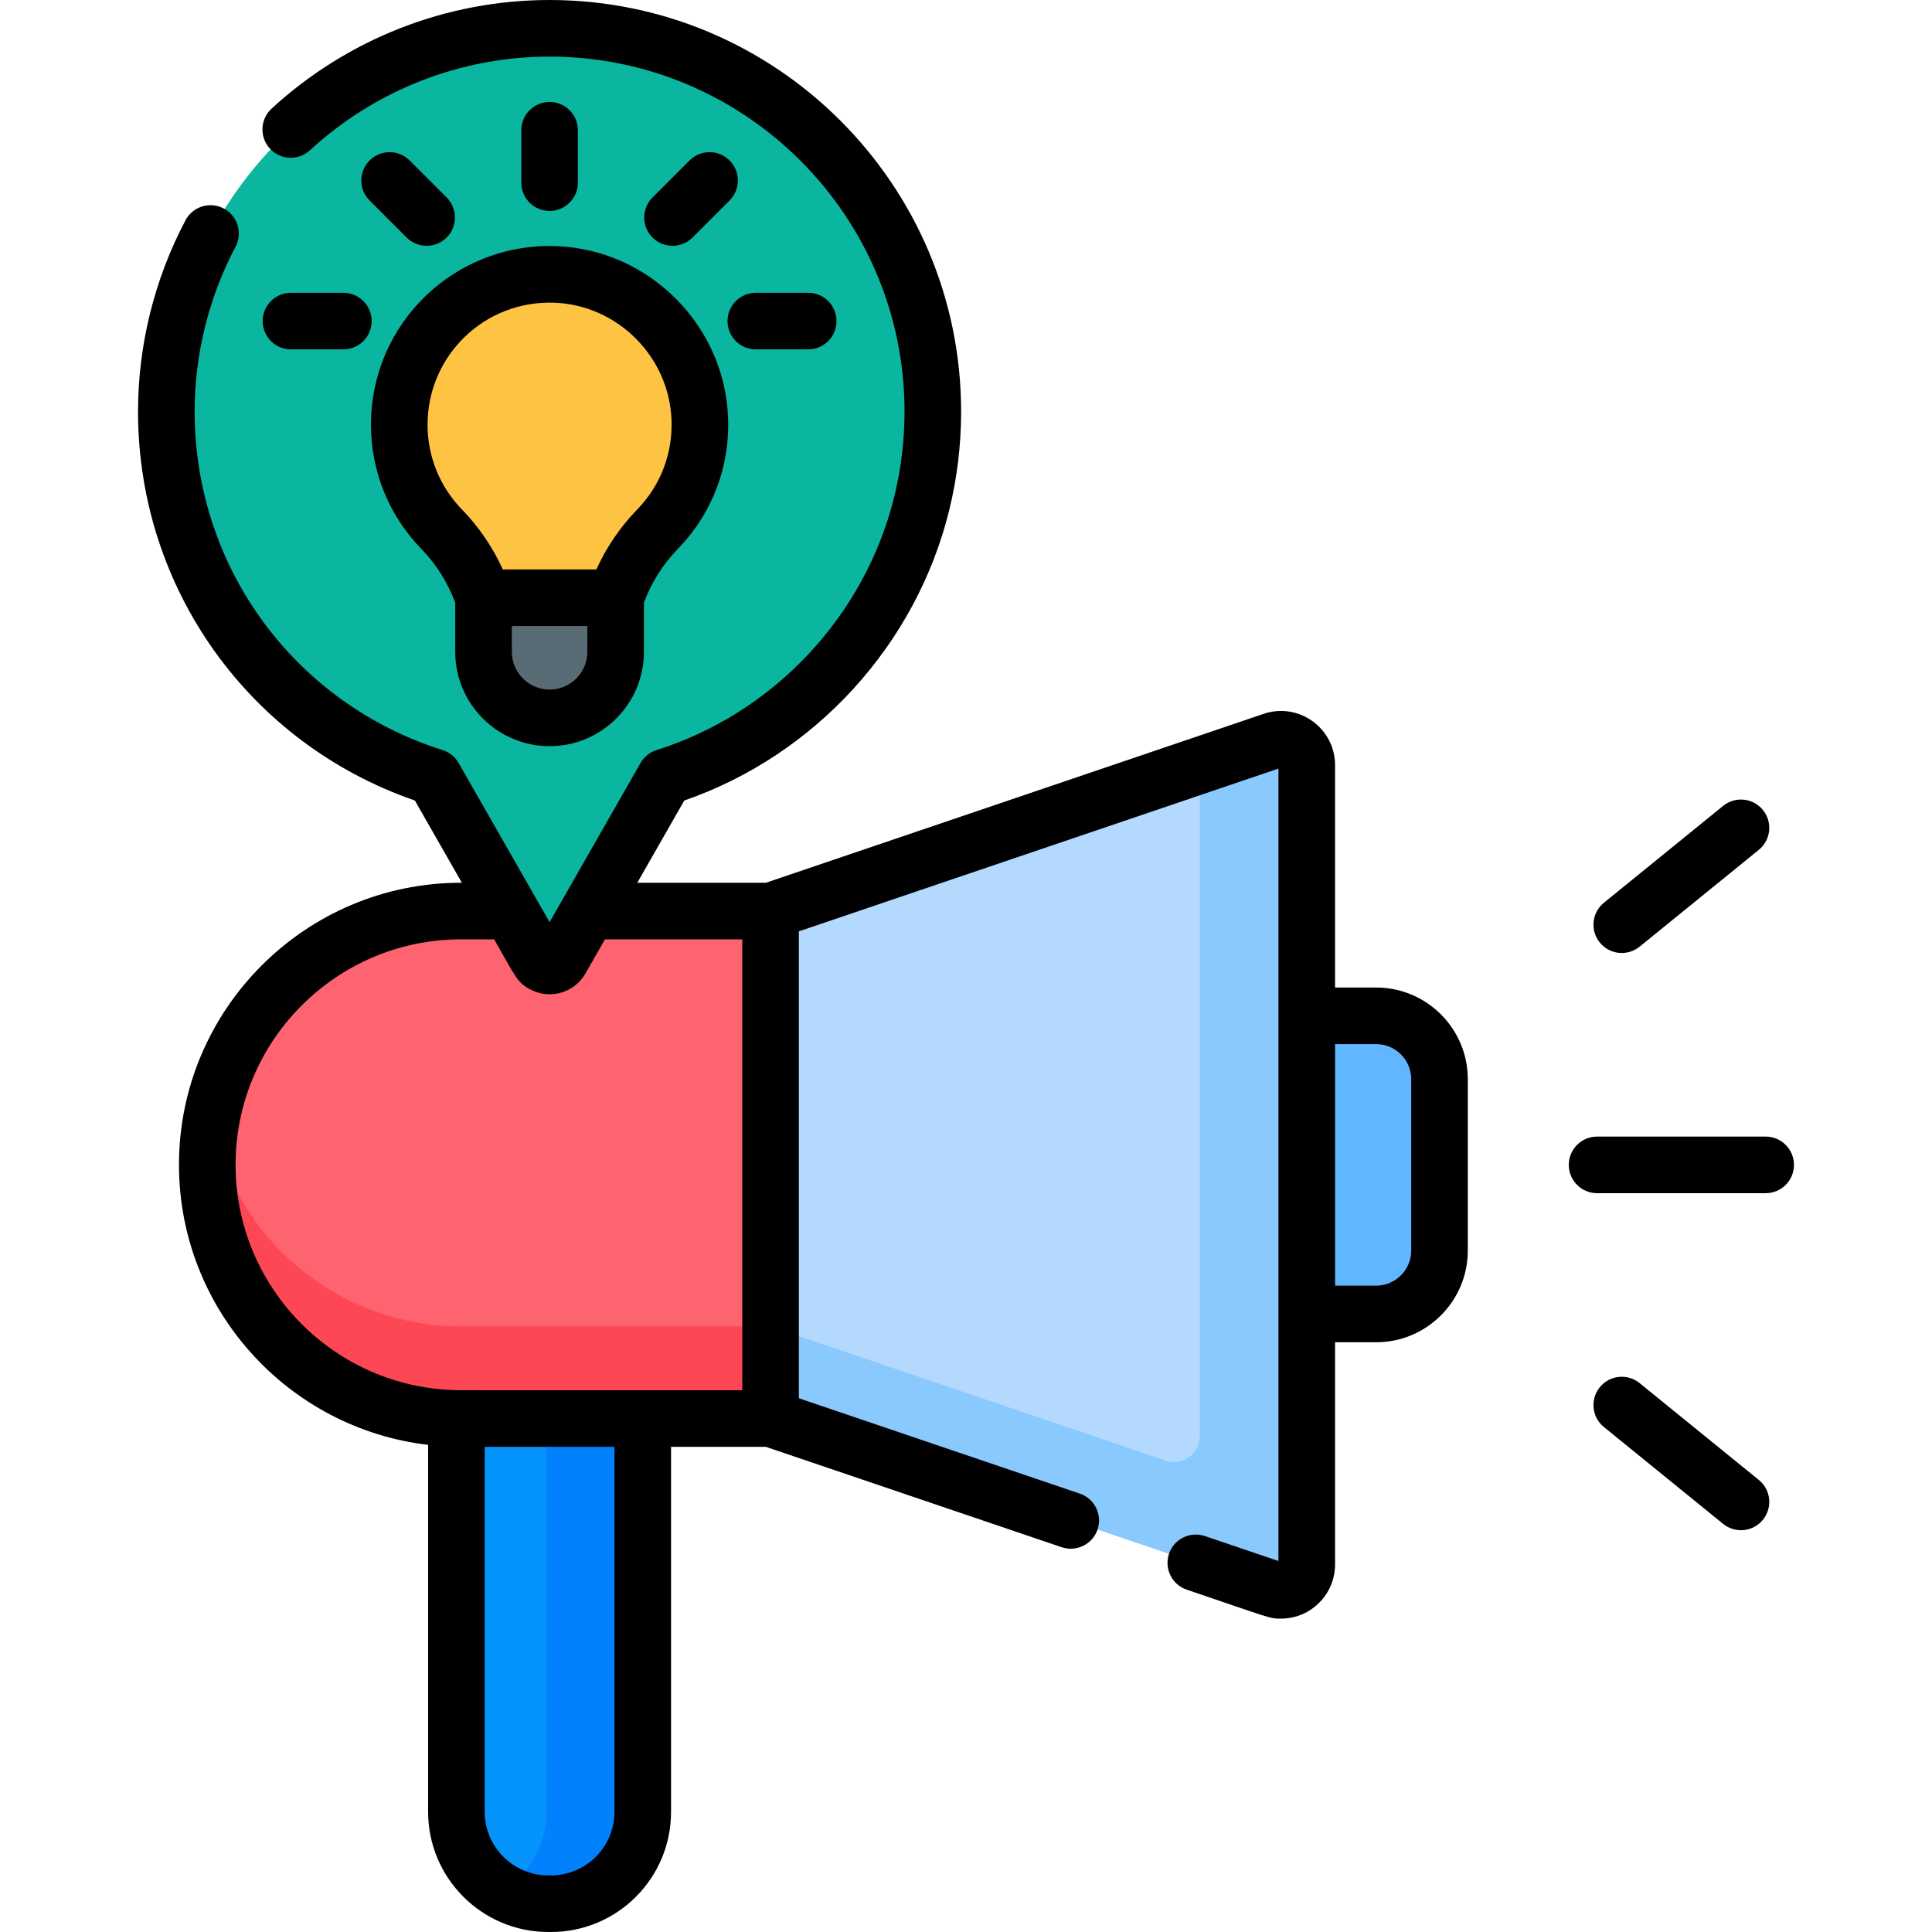
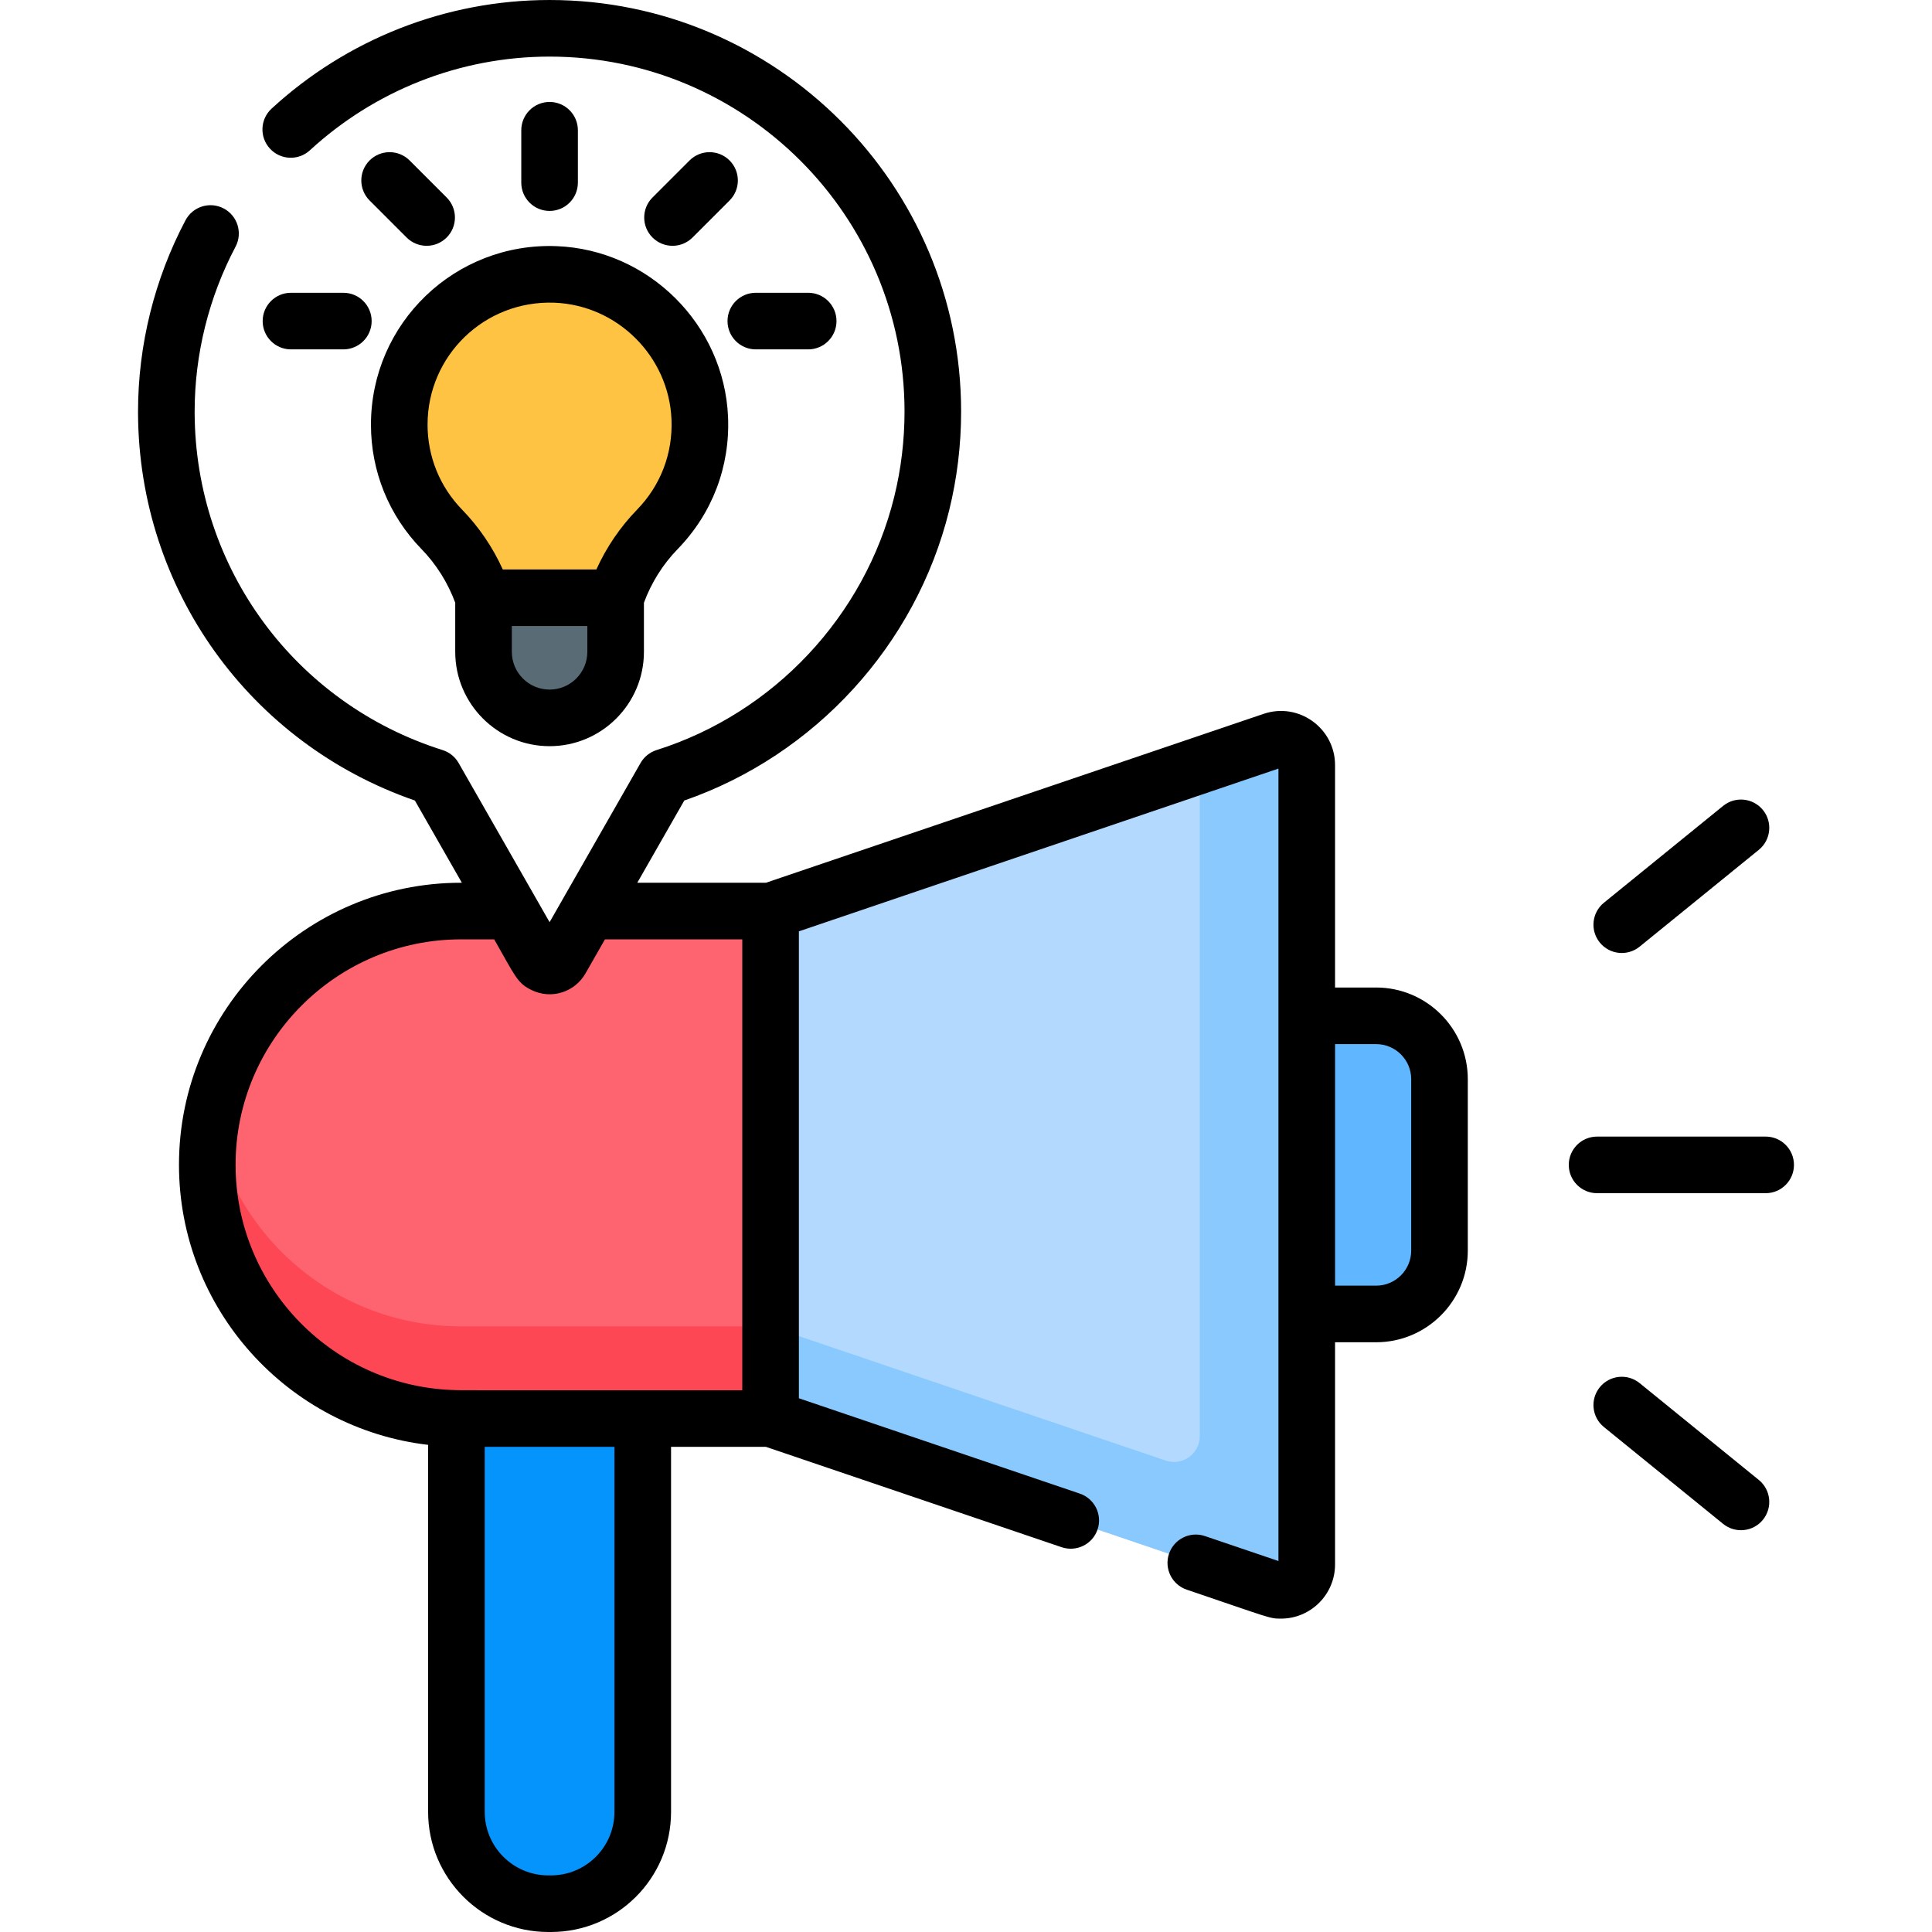
<svg xmlns="http://www.w3.org/2000/svg" id="Capa_1" enable-background="new 0 0 512 512" height="512" viewBox="0 0 512 512" width="512">
  <g>
    <g>
      <path d="m120.954 480.16c0 13.097 10.346 23.775 23.315 24.312 12.926-.578 23.232-11.239 23.232-24.311v-104.232h-45.323-1.224z" fill="#0593fc" />
      <path d="m338.038 196.074c-.257.056-.514.123-.77.21l-133.054 45.154v134.492l133.054 45.154c.257.087.514.154.77.21 3.015-.641 5.431-3.294 5.431-6.686v-211.848c0-3.392-2.416-6.045-5.431-6.686z" fill="#b3dafe" />
-       <path d="m247.209 109.064c0-57.407-47.629-103.69-105.525-101.489-54.444 2.07-97.837 47.453-97.603 101.934.194 45.229 29.954 83.475 70.949 96.419l27.619 48.334c1.324 2.317 4.665 2.317 5.989 0l27.619-48.334c41.132-12.986 70.952-51.441 70.952-96.864z" fill="#0ab69f" />
      <path d="m364.694 269.202h-18.39v79.01h18.39c9.273 0 16.79-7.517 16.79-16.789v-45.431c0-9.273-7.517-16.79-16.79-16.79z" fill="#60b7ff" />
-       <path d="m128.14 158.406h35.008c2.281-6.79 6.061-12.979 11.057-18.113 7.349-7.555 11.728-18.012 11.24-29.494-.873-20.572-17.66-37.286-38.236-38.073-22.714-.87-41.402 17.287-41.402 39.807 0 10.8 4.301 20.591 11.281 27.764 4.994 5.132 8.771 11.32 11.051 18.108z" fill="#ffc344" />
+       <path d="m128.14 158.406h35.008c2.281-6.79 6.061-12.979 11.057-18.113 7.349-7.555 11.728-18.012 11.24-29.494-.873-20.572-17.66-37.286-38.236-38.073-22.714-.87-41.402 17.287-41.402 39.807 0 10.8 4.301 20.591 11.281 27.764 4.994 5.132 8.771 11.32 11.051 18.108" fill="#ffc344" />
      <path d="m128.14 158.406h35.008v14.336c0 9.667-7.837 17.504-17.504 17.504-9.667 0-17.504-7.837-17.504-17.504z" fill="#596c76" />
      <path d="m148.639 254.262c-1.324 2.317-4.665 2.317-5.989 0l-7.328-12.825h-13.144c-37.139 0-67.246 30.107-67.246 67.246 0 37.138 30.107 67.246 67.246 67.246h82.036v-134.491h-48.246z" fill="#fe646f" />
      <path d="m148.639 254.262c-1.324 2.317-4.665 2.317-5.989 0l-7.328-12.825h-13.144c-37.139 0-67.246 30.107-67.246 67.246 0 37.138 30.107 67.246 67.246 67.246h82.036v-134.491h-48.246z" fill="#fe646f" />
      <path d="m337.268 196.284-19.31 6.553v177.755c0 4.683-4.601 7.981-9.036 6.476l-104.707-35.534v24.396l133.054 45.154c4.435 1.505 9.036-1.792 9.036-6.476v-211.848c-.001-4.684-4.603-7.981-9.037-6.476z" fill="#8ac9fe" />
      <path d="m56.059 296.469c-.728 3.963-1.127 8.041-1.127 12.215 0 37.138 30.107 67.246 67.246 67.246h82.036v-24.43h-82.036c-32.965 0-60.371-23.728-66.119-55.031z" fill="#fd4755" />
      <g fill="#0182fc">
-         <path d="m122.178 375.929c-.41 0-.815-.024-1.224-.031v.031z" />
-         <path d="m170.335 375.929h-25.512v104.232c0 8.91-4.791 16.698-11.933 20.939 3.624 2.151 7.851 3.393 12.371 3.398.235 0 .469 0 .704.001 13.454.019 24.371-10.885 24.371-24.339z" />
-       </g>
+         </g>
    </g>
    <g>
      <path d="m415.742 308.707c0 4.143 3.358 7.5 7.5 7.5h44.677c4.142 0 7.5-3.357 7.5-7.5s-3.358-7.5-7.5-7.5h-44.677c-4.142 0-7.5 3.357-7.5 7.5z" />
      <path d="m434.514 250.876 31.592-25.664c3.215-2.611 3.704-7.335 1.092-10.55s-7.335-3.703-10.55-1.093l-31.592 25.664c-3.215 2.611-3.704 7.335-1.092 10.55 2.612 3.217 7.336 3.703 10.55 1.093z" />
      <path d="m466.106 392.201-31.592-25.664c-3.216-2.612-7.938-2.124-10.55 1.093-2.612 3.215-2.123 7.938 1.092 10.55l31.592 25.664c3.211 2.609 7.936 2.126 10.55-1.093 2.612-3.215 2.123-7.938-1.092-10.55z" />
      <path d="m59.291 55.25c-3.661-1.937-8.199-.535-10.135 3.127-8.227 15.568-12.576 33.099-12.576 50.694l.001.471c.2 46.608 29.558 87.47 73.364 102.604l12.453 21.791h-.22c-41.215 0-74.746 33.531-74.746 74.746 0 38.262 28.904 69.883 66.022 74.22v97.256c0 17.534 14.265 31.817 31.807 31.839l.693.001h.045c17.577 0 31.836-14.224 31.836-31.839v-96.73h25.139l78.374 26.598c3.922 1.328 8.181-.769 9.512-4.692 1.331-3.922-.77-8.182-4.692-9.513l-74.456-25.268v-123.742l127.09-43.13v210.002l-19.491-6.615c-3.92-1.328-8.181.77-9.512 4.692s.77 8.182 4.692 9.513c22.481 7.629 21.91 7.677 24.983 7.677 7.9 0 14.328-6.435 14.328-14.344v-58.896h10.89c13.393 0 24.29-10.896 24.29-24.29v-45.431c0-13.394-10.896-24.29-24.29-24.29h-10.89v-58.941c0-9.759-9.605-16.751-18.947-13.578l-131.883 44.756h-34.083l12.453-21.793c34.628-12.006 61.384-41.203 70.188-76.854.001-.007.003-.013.005-.02 2.104-8.527 3.171-17.345 3.171-26.206.003-60.139-48.923-109.065-109.061-109.065-27.599 0-53.764 10.473-73.671 28.786-3.048 2.804-3.247 7.549-.442 10.597 2.805 3.05 7.55 3.248 10.598.442 17.092-15.723 39.612-24.825 63.515-24.825 51.867 0 94.064 42.197 94.064 94.064 0 7.658-.921 15.271-2.738 22.63-.001.004-.002.008-.003.012-7.8 31.57-31.927 57.27-62.967 67.07-1.799.568-3.317 1.793-4.253 3.432-5.131 8.978-19.454 34.045-24.102 42.177l-24.102-42.177c-.936-1.639-2.455-2.863-4.253-3.432-39.125-12.354-65.531-48.24-65.708-89.292l-.001-.413c0-15.162 3.748-30.269 10.838-43.687 1.934-3.661.534-8.199-3.129-10.134zm305.403 221.451c5.122 0 9.29 4.168 9.29 9.29v45.431c0 5.122-4.167 9.29-9.29 9.29h-10.89v-64.011zm-201.859 203.46c0 9.29-7.51 16.839-16.847 16.839-.008 0-.016 0-.024 0l-.694-.001c-9.272-.012-16.816-7.565-16.816-16.839v-96.73h34.381zm-2.515-231.223h36.394v119.492c-83.073 0-73.123.014-75.671-.029-32.421-.609-58.611-27.154-58.611-59.717 0-32.944 26.802-59.746 59.746-59.746h8.791c5.575 9.756 6.035 11.522 9.832 13.403 5.418 2.684 11.594.472 14.35-4.358z" />
      <path d="m98.307 112.533c0 12.393 4.761 24.11 13.406 32.993 3.923 4.032 6.984 8.928 8.927 14.207v13.009c0 13.787 11.217 25.004 25.004 25.004s25.003-11.217 25.003-25.004v-13.009c1.944-5.279 5.007-10.176 8.933-14.211 9.173-9.429 13.917-21.873 13.358-35.041-1.037-24.438-20.998-44.314-45.442-45.249-26.861-1.043-49.189 20.371-49.189 47.301zm57.341 60.209c0 5.517-4.487 10.004-10.003 10.004s-10.004-4.487-10.004-10.004v-6.836h20.007zm-8.725-92.521c16.691.639 30.321 14.21 31.029 30.897.382 9.001-2.858 17.505-9.124 23.945-4.469 4.594-8.137 9.997-10.78 15.843h-24.808c-2.643-5.846-6.31-11.248-10.777-15.84-5.904-6.067-9.156-14.07-9.156-22.533 0-18.249 15.065-32.991 33.616-32.312z" />
      <path d="m153.145 48.4v-13.882c0-4.143-3.358-7.5-7.5-7.5s-7.5 3.357-7.5 7.5v13.882c0 4.143 3.358 7.5 7.5 7.5s7.5-3.357 7.5-7.5z" />
      <path d="m108.552 42.522c-2.929-2.928-7.678-2.928-10.606 0-2.929 2.93-2.929 7.678 0 10.607l9.816 9.816c2.93 2.929 7.678 2.928 10.606 0 2.929-2.93 2.929-7.678 0-10.607z" />
      <path d="m182.737 42.522-9.817 9.816c-2.929 2.929-2.929 7.678 0 10.606 2.928 2.929 7.677 2.93 10.606.001l9.817-9.816c2.929-2.929 2.929-7.678 0-10.606-2.928-2.928-7.677-2.929-10.606-.001z" />
      <path d="m200.298 92.589h13.883c4.142 0 7.5-3.357 7.5-7.5s-3.358-7.5-7.5-7.5h-13.883c-4.142 0-7.5 3.357-7.5 7.5s3.358 7.5 7.5 7.5z" />
      <path d="m77.108 77.589c-4.142 0-7.5 3.357-7.5 7.5s3.358 7.5 7.5 7.5h13.883c4.142 0 7.5-3.357 7.5-7.5s-3.358-7.5-7.5-7.5z" />
    </g>
  </g>
</svg>